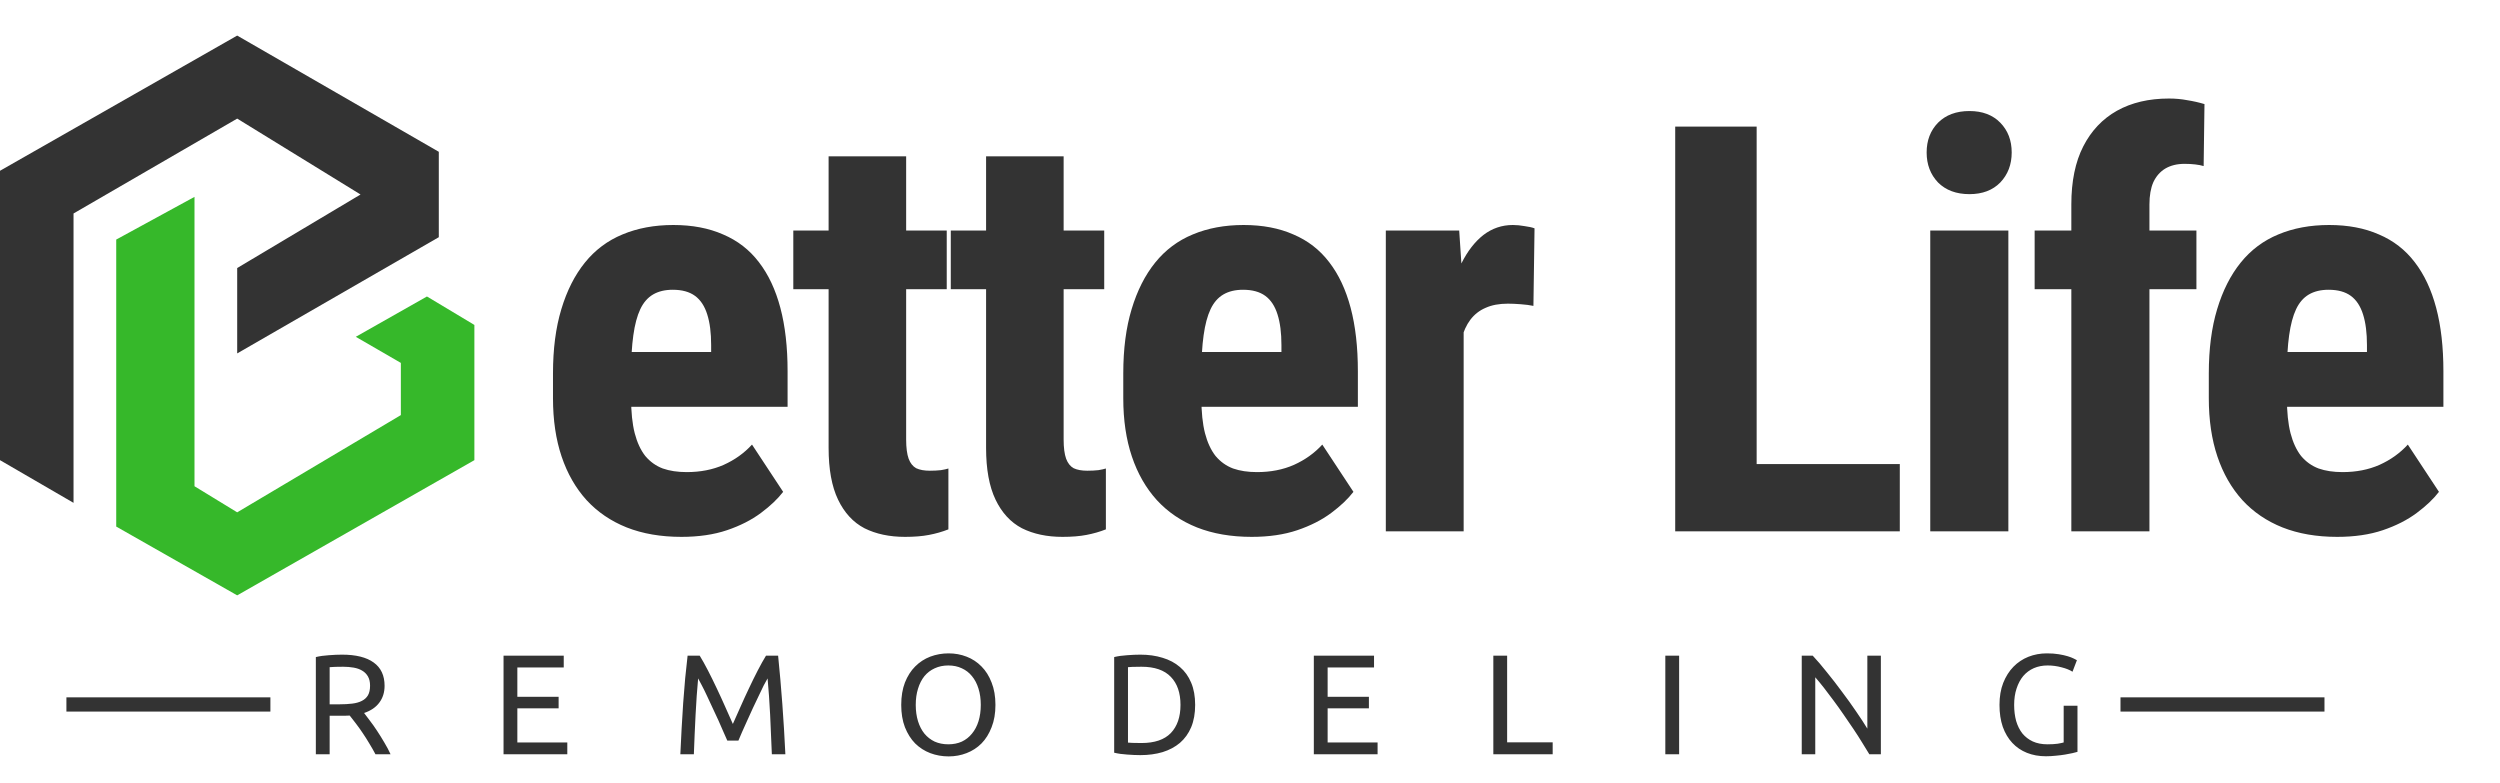
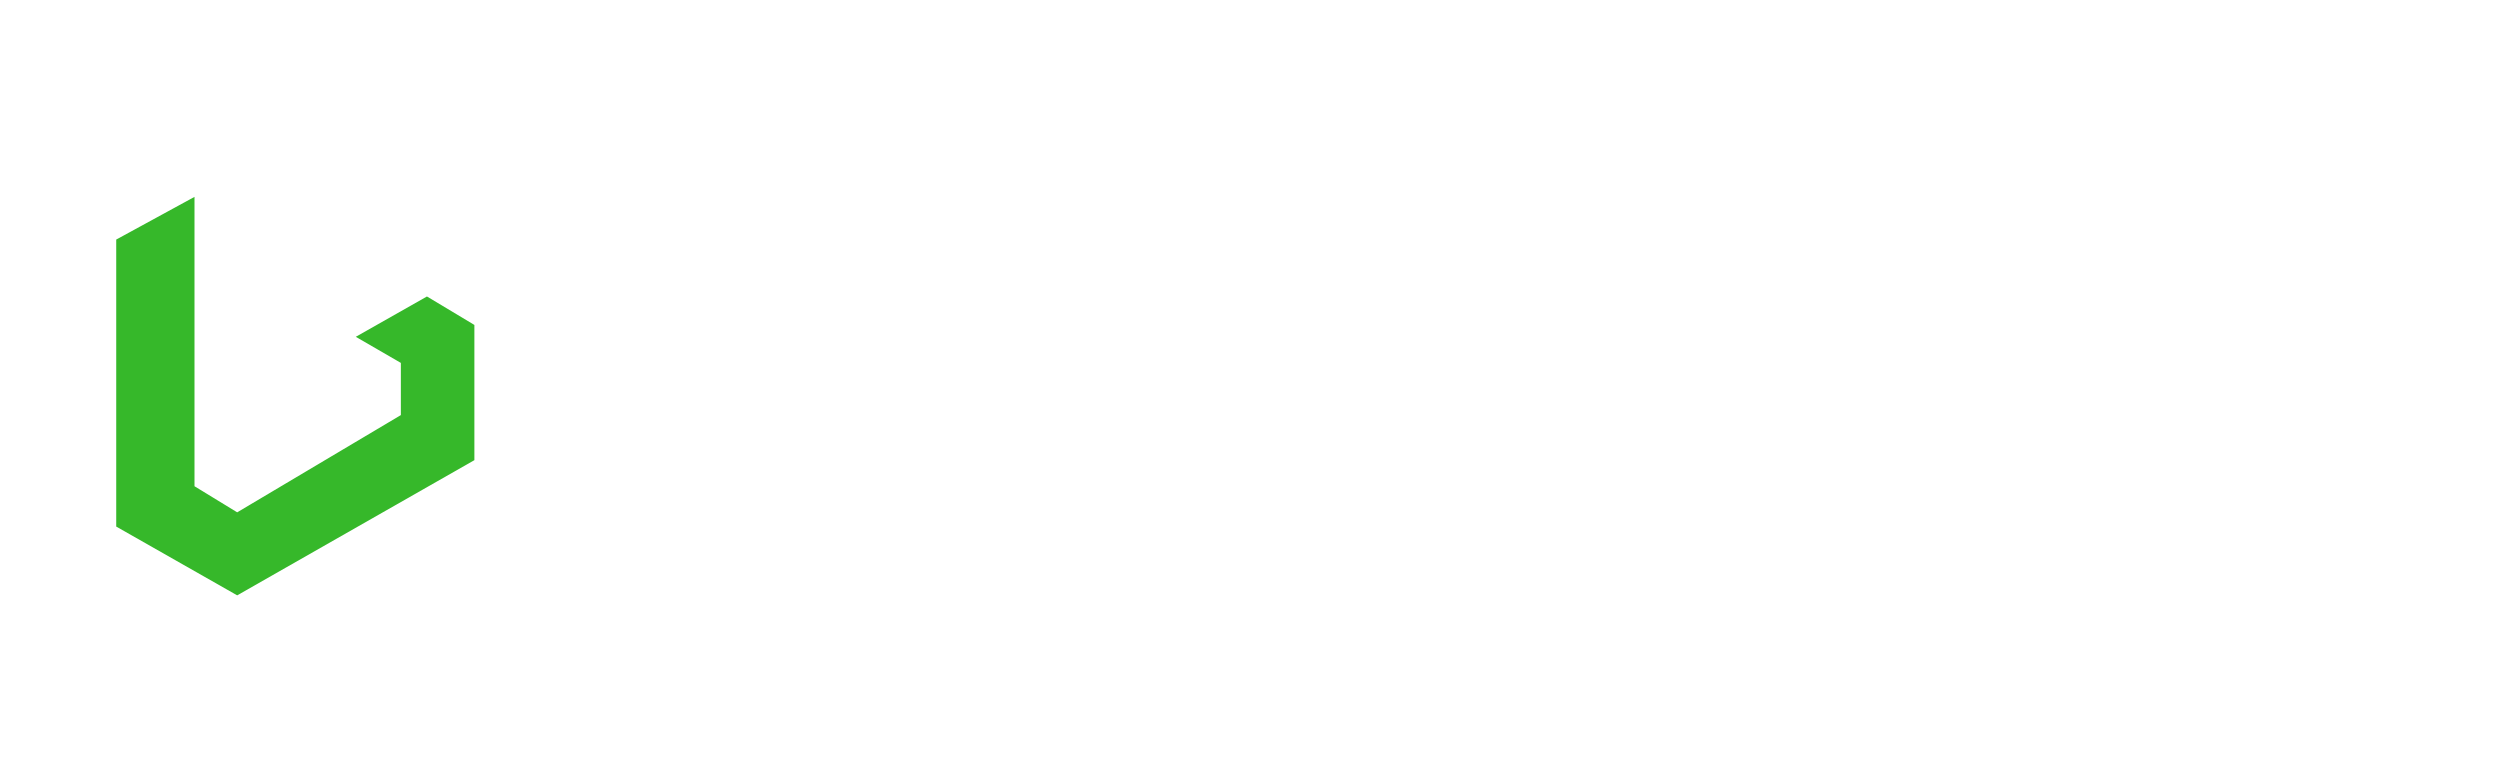
<svg xmlns="http://www.w3.org/2000/svg" width="527" height="165" viewBox="0 0 527 165" fill="none">
-   <path d="M143.641 113.172C139.305 113.172 135.457 112.508 132.098 111.18C128.777 109.852 125.965 107.938 123.66 105.438C121.355 102.898 119.598 99.832 118.387 96.238C117.176 92.644 116.57 88.543 116.57 83.934V78.719C116.57 73.562 117.156 69.051 118.328 65.184C119.5 61.277 121.16 57.996 123.309 55.34C125.457 52.684 128.094 50.711 131.219 49.422C134.383 48.094 137.957 47.43 141.941 47.43C145.926 47.43 149.422 48.094 152.43 49.422C155.477 50.711 157.996 52.664 159.988 55.281C161.98 57.859 163.484 61.062 164.5 64.891C165.516 68.719 166.023 73.172 166.023 78.25V85.75H123.543V74.207H149.91V72.742C149.91 70.164 149.637 68.016 149.09 66.297C148.543 64.539 147.684 63.23 146.512 62.371C145.34 61.512 143.777 61.082 141.824 61.082C140.184 61.082 138.797 61.414 137.664 62.078C136.531 62.742 135.633 63.777 134.969 65.184C134.305 66.59 133.816 68.426 133.504 70.691C133.191 72.918 133.035 75.594 133.035 78.719V83.934C133.035 86.863 133.289 89.324 133.797 91.316C134.305 93.269 135.047 94.871 136.023 96.121C137.039 97.332 138.27 98.211 139.715 98.758C141.16 99.266 142.84 99.519 144.754 99.519C147.645 99.519 150.242 99.012 152.547 97.996C154.891 96.941 156.883 95.516 158.523 93.719L165.086 103.68C163.953 105.164 162.391 106.648 160.398 108.133C158.406 109.617 156.023 110.828 153.25 111.766C150.477 112.703 147.273 113.172 143.641 113.172ZM199.572 48.602V60.965H167.228V48.602H199.572ZM174.67 32.957H191.017V92.664C191.017 94.383 191.193 95.731 191.545 96.707C191.896 97.644 192.423 98.309 193.127 98.699C193.869 99.051 194.826 99.227 195.998 99.227C196.857 99.227 197.638 99.188 198.341 99.109C199.045 98.992 199.572 98.875 199.923 98.758V111.59C198.634 112.098 197.267 112.488 195.822 112.762C194.416 113.035 192.736 113.172 190.783 113.172C187.502 113.172 184.65 112.566 182.228 111.355C179.845 110.105 177.99 108.094 176.662 105.32C175.334 102.547 174.67 98.914 174.67 94.422V32.957ZM232.769 48.602V60.965H200.425V48.602H232.769ZM207.866 32.957H224.214V92.664C224.214 94.383 224.39 95.731 224.741 96.707C225.093 97.644 225.62 98.309 226.323 98.699C227.066 99.051 228.023 99.227 229.195 99.227C230.054 99.227 230.835 99.188 231.538 99.109C232.241 98.992 232.769 98.875 233.12 98.758V111.59C231.831 112.098 230.464 112.488 229.019 112.762C227.613 113.035 225.933 113.172 223.98 113.172C220.698 113.172 217.847 112.566 215.425 111.355C213.042 110.105 211.187 108.094 209.859 105.32C208.53 102.547 207.866 98.914 207.866 94.422V32.957ZM263.856 113.172C259.52 113.172 255.673 112.508 252.313 111.18C248.993 109.852 246.18 107.938 243.876 105.438C241.571 102.898 239.813 99.832 238.602 96.238C237.391 92.644 236.786 88.543 236.786 83.934V78.719C236.786 73.562 237.372 69.051 238.544 65.184C239.716 61.277 241.376 57.996 243.524 55.34C245.673 52.684 248.309 50.711 251.434 49.422C254.598 48.094 258.173 47.43 262.157 47.43C266.141 47.43 269.637 48.094 272.645 49.422C275.692 50.711 278.212 52.664 280.204 55.281C282.196 57.859 283.7 61.062 284.716 64.891C285.731 68.719 286.239 73.172 286.239 78.25V85.75H243.759V74.207H270.126V72.742C270.126 70.164 269.852 68.016 269.305 66.297C268.759 64.539 267.899 63.23 266.727 62.371C265.555 61.512 263.993 61.082 262.04 61.082C260.399 61.082 259.012 61.414 257.88 62.078C256.747 62.742 255.848 63.777 255.184 65.184C254.52 66.59 254.032 68.426 253.72 70.691C253.407 72.918 253.251 75.594 253.251 78.719V83.934C253.251 86.863 253.505 89.324 254.012 91.316C254.52 93.269 255.262 94.871 256.239 96.121C257.255 97.332 258.485 98.211 259.93 98.758C261.376 99.266 263.055 99.519 264.97 99.519C267.86 99.519 270.458 99.012 272.762 97.996C275.106 96.941 277.098 95.516 278.739 93.719L285.302 103.68C284.169 105.164 282.606 106.648 280.614 108.133C278.622 109.617 276.239 110.828 273.466 111.766C270.692 112.703 267.489 113.172 263.856 113.172ZM308.538 62.723V112H292.131V48.602H307.6L308.538 62.723ZM323.479 48.133L323.245 64.481C322.502 64.324 321.604 64.207 320.549 64.129C319.534 64.051 318.635 64.012 317.854 64.012C316.018 64.012 314.455 64.305 313.166 64.891C311.877 65.438 310.803 66.277 309.944 67.41C309.123 68.504 308.498 69.871 308.069 71.512C307.639 73.152 307.385 75.008 307.307 77.078L304.202 75.906C304.202 71.766 304.514 67.977 305.139 64.539C305.803 61.062 306.78 58.055 308.069 55.516C309.358 52.938 310.901 50.945 312.698 49.539C314.534 48.133 316.604 47.43 318.909 47.43C319.69 47.43 320.51 47.508 321.37 47.664C322.268 47.781 322.971 47.938 323.479 48.133ZM400.478 97.82V112H365.029V97.82H400.478ZM370.302 26.688V112H353.134V26.688H370.302ZM423.362 48.602V112H406.898V48.602H423.362ZM406.136 32.137C406.136 29.598 406.937 27.508 408.538 25.867C410.179 24.227 412.386 23.406 415.159 23.406C417.894 23.406 420.062 24.227 421.663 25.867C423.265 27.508 424.066 29.598 424.066 32.137C424.066 34.676 423.265 36.785 421.663 38.465C420.062 40.105 417.894 40.926 415.159 40.926C412.386 40.926 410.179 40.105 408.538 38.465C406.937 36.785 406.136 34.676 406.136 32.137ZM453.102 112H436.638V43.094C436.638 38.211 437.477 34.129 439.157 30.848C440.837 27.566 443.2 25.066 446.247 23.348C449.333 21.629 452.985 20.77 457.204 20.77C458.571 20.77 459.86 20.887 461.071 21.121C462.321 21.316 463.532 21.59 464.704 21.941L464.528 35.008C464.02 34.852 463.415 34.734 462.712 34.656C462.009 34.578 461.266 34.539 460.485 34.539C458.923 34.539 457.575 34.871 456.442 35.535C455.348 36.199 454.509 37.156 453.923 38.406C453.376 39.656 453.102 41.219 453.102 43.094V112ZM463.005 48.602V60.965H428.903V48.602H463.005ZM492.686 113.172C488.35 113.172 484.502 112.508 481.143 111.18C477.823 109.852 475.01 107.938 472.705 105.438C470.401 102.898 468.643 99.832 467.432 96.238C466.221 92.644 465.616 88.543 465.616 83.934V78.719C465.616 73.562 466.202 69.051 467.373 65.184C468.545 61.277 470.205 57.996 472.354 55.34C474.502 52.684 477.139 50.711 480.264 49.422C483.428 48.094 487.002 47.43 490.987 47.43C494.971 47.43 498.467 48.094 501.475 49.422C504.522 50.711 507.041 52.664 509.034 55.281C511.026 57.859 512.53 61.062 513.545 64.891C514.561 68.719 515.069 73.172 515.069 78.25V85.75H472.588V74.207H498.955V72.742C498.955 70.164 498.682 68.016 498.135 66.297C497.588 64.539 496.729 63.23 495.557 62.371C494.385 61.512 492.823 61.082 490.87 61.082C489.229 61.082 487.842 61.414 486.709 62.078C485.577 62.742 484.678 63.777 484.014 65.184C483.35 66.59 482.862 68.426 482.549 70.691C482.237 72.918 482.08 75.594 482.08 78.719V83.934C482.08 86.863 482.334 89.324 482.842 91.316C483.35 93.269 484.092 94.871 485.069 96.121C486.084 97.332 487.315 98.211 488.76 98.758C490.205 99.266 491.885 99.519 493.799 99.519C496.69 99.519 499.288 99.012 501.592 97.996C503.936 96.941 505.928 95.516 507.569 93.719L514.131 103.68C512.998 105.164 511.436 106.648 509.444 108.133C507.452 109.617 505.069 110.828 502.295 111.766C499.522 112.703 496.319 113.172 492.686 113.172Z" fill="#333333" />
  <path d="M24.5 111V50.5L41 41.5V102.5L50 108L84.5 87.5V76.5L75 71L90 62.5L100 68.5V97L50 125.5L24.5 111Z" fill="#36B82A" />
-   <path d="M0 36V97L15.5 106V45L50 25L76 41L50 56.5V74.5L92.5 50V32L50 7.5L0 36Z" fill="#333333" />
-   <path d="M76.75 150.3C77.07 150.7 77.47 151.23 77.95 151.89C78.45 152.53 78.96 153.25 79.48 154.05C80 154.83 80.51 155.65 81.01 156.51C81.53 157.37 81.97 158.2 82.33 159H79.15C78.75 158.24 78.31 157.47 77.83 156.69C77.37 155.91 76.9 155.17 76.42 154.47C75.94 153.75 75.46 153.08 74.98 152.46C74.52 151.84 74.1 151.3 73.72 150.84C73.46 150.86 73.19 150.87 72.91 150.87C72.65 150.87 72.38 150.87 72.1 150.87H69.49V159H66.58V138.51C67.4 138.31 68.31 138.18 69.31 138.12C70.33 138.04 71.26 138 72.1 138C75.02 138 77.24 138.55 78.76 139.65C80.3 140.75 81.07 142.39 81.07 144.57C81.07 145.95 80.7 147.13 79.96 148.11C79.24 149.09 78.17 149.82 76.75 150.3ZM72.34 140.55C71.1 140.55 70.15 140.58 69.49 140.64V148.47H71.56C72.56 148.47 73.46 148.42 74.26 148.32C75.06 148.22 75.73 148.03 76.27 147.75C76.83 147.47 77.26 147.08 77.56 146.58C77.86 146.06 78.01 145.38 78.01 144.54C78.01 143.76 77.86 143.11 77.56 142.59C77.26 142.07 76.85 141.66 76.33 141.36C75.83 141.06 75.23 140.85 74.53 140.73C73.85 140.61 73.12 140.55 72.34 140.55ZM106.147 159V138.21H118.837V140.7H109.057V146.88H117.757V149.31H109.057V156.51H119.587V159H106.147ZM153.316 156.12C153.116 155.64 152.846 155.03 152.506 154.29C152.186 153.55 151.836 152.75 151.456 151.89C151.076 151.03 150.666 150.15 150.226 149.25C149.806 148.33 149.406 147.47 149.026 146.67C148.646 145.85 148.286 145.12 147.946 144.48C147.626 143.84 147.366 143.35 147.166 143.01C146.946 145.37 146.766 147.93 146.626 150.69C146.486 153.43 146.366 156.2 146.266 159H143.416C143.496 157.2 143.586 155.39 143.686 153.57C143.786 151.73 143.896 149.93 144.016 148.17C144.156 146.39 144.296 144.66 144.436 142.98C144.596 141.3 144.766 139.71 144.946 138.21H147.496C148.036 139.09 148.616 140.13 149.236 141.33C149.856 142.53 150.476 143.79 151.096 145.11C151.716 146.41 152.316 147.72 152.896 149.04C153.476 150.34 154.006 151.53 154.486 152.61C154.966 151.53 155.496 150.34 156.076 149.04C156.656 147.72 157.256 146.41 157.876 145.11C158.496 143.79 159.116 142.53 159.736 141.33C160.356 140.13 160.936 139.09 161.476 138.21H164.026C164.706 144.91 165.216 151.84 165.556 159H162.706C162.606 156.2 162.486 153.43 162.346 150.69C162.206 147.93 162.026 145.37 161.806 143.01C161.606 143.35 161.336 143.84 160.996 144.48C160.676 145.12 160.326 145.85 159.946 146.67C159.566 147.47 159.156 148.33 158.716 149.25C158.296 150.15 157.896 151.03 157.516 151.89C157.136 152.75 156.776 153.55 156.436 154.29C156.116 155.03 155.856 155.64 155.656 156.12H153.316ZM189.979 148.59C189.979 146.81 190.239 145.24 190.759 143.88C191.299 142.52 192.019 141.39 192.919 140.49C193.839 139.57 194.899 138.88 196.099 138.42C197.319 137.96 198.609 137.73 199.969 137.73C201.309 137.73 202.569 137.96 203.749 138.42C204.949 138.88 205.999 139.57 206.899 140.49C207.799 141.39 208.509 142.52 209.029 143.88C209.569 145.24 209.839 146.81 209.839 148.59C209.839 150.37 209.569 151.94 209.029 153.3C208.509 154.66 207.799 155.8 206.899 156.72C205.999 157.62 204.949 158.3 203.749 158.76C202.569 159.22 201.309 159.45 199.969 159.45C198.609 159.45 197.319 159.22 196.099 158.76C194.899 158.3 193.839 157.62 192.919 156.72C192.019 155.8 191.299 154.66 190.759 153.3C190.239 151.94 189.979 150.37 189.979 148.59ZM193.039 148.59C193.039 149.85 193.199 151 193.519 152.04C193.839 153.06 194.289 153.93 194.869 154.65C195.469 155.37 196.189 155.93 197.029 156.33C197.889 156.71 198.849 156.9 199.909 156.9C200.969 156.9 201.919 156.71 202.759 156.33C203.599 155.93 204.309 155.37 204.889 154.65C205.489 153.93 205.949 153.06 206.269 152.04C206.589 151 206.749 149.85 206.749 148.59C206.749 147.33 206.589 146.19 206.269 145.17C205.949 144.13 205.489 143.25 204.889 142.53C204.309 141.81 203.599 141.26 202.759 140.88C201.919 140.48 200.969 140.28 199.909 140.28C198.849 140.28 197.889 140.48 197.029 140.88C196.189 141.26 195.469 141.81 194.869 142.53C194.289 143.25 193.839 144.13 193.519 145.17C193.199 146.19 193.039 147.33 193.039 148.59ZM251.938 148.59C251.938 150.39 251.658 151.96 251.098 153.3C250.538 154.62 249.748 155.72 248.728 156.6C247.708 157.46 246.488 158.11 245.068 158.55C243.648 158.97 242.088 159.18 240.388 159.18C239.548 159.18 238.618 159.14 237.598 159.06C236.598 159 235.688 158.87 234.868 158.67V138.51C235.688 138.31 236.598 138.18 237.598 138.12C238.618 138.04 239.548 138 240.388 138C242.088 138 243.648 138.22 245.068 138.66C246.488 139.08 247.708 139.73 248.728 140.61C249.748 141.47 250.538 142.57 251.098 143.91C251.658 145.23 251.938 146.79 251.938 148.59ZM240.628 156.63C243.388 156.63 245.448 155.93 246.808 154.53C248.168 153.11 248.848 151.13 248.848 148.59C248.848 146.05 248.168 144.08 246.808 142.68C245.448 141.26 243.388 140.55 240.628 140.55C239.808 140.55 239.168 140.56 238.708 140.58C238.268 140.6 237.958 140.62 237.778 140.64V156.54C237.958 156.56 238.268 156.58 238.708 156.6C239.168 156.62 239.808 156.63 240.628 156.63ZM276.955 159V138.21H289.645V140.7H279.865V146.88H288.565V149.31H279.865V156.51H290.395V159H276.955ZM327.304 156.48V159H314.794V138.21H317.704V156.48H327.304ZM351.05 138.21H353.96V159H351.05V138.21ZM394.057 159C393.617 158.26 393.107 157.43 392.527 156.51C391.967 155.59 391.357 154.64 390.697 153.66C390.037 152.66 389.347 151.65 388.627 150.63C387.927 149.61 387.227 148.63 386.527 147.69C385.827 146.73 385.147 145.83 384.487 144.99C383.827 144.15 383.217 143.41 382.657 142.77V159H379.807V138.21H382.117C383.057 139.21 384.057 140.38 385.117 141.72C386.197 143.04 387.257 144.41 388.297 145.83C389.357 147.23 390.347 148.61 391.267 149.97C392.207 151.33 392.997 152.54 393.637 153.6V138.21H396.487V159H394.057ZM435.023 148.77H437.933V158.49C437.693 158.57 437.343 158.66 436.883 158.76C436.443 158.86 435.923 158.96 435.323 159.06C434.743 159.16 434.103 159.24 433.403 159.3C432.703 159.38 431.993 159.42 431.273 159.42C429.813 159.42 428.483 159.18 427.283 158.7C426.083 158.22 425.053 157.52 424.193 156.6C423.333 155.68 422.663 154.55 422.183 153.21C421.723 151.87 421.493 150.33 421.493 148.59C421.493 146.85 421.753 145.31 422.273 143.97C422.813 142.61 423.533 141.47 424.433 140.55C425.333 139.63 426.383 138.93 427.583 138.45C428.803 137.97 430.103 137.73 431.483 137.73C432.423 137.73 433.253 137.79 433.973 137.91C434.713 138.03 435.343 138.17 435.863 138.33C436.383 138.49 436.803 138.65 437.123 138.81C437.463 138.97 437.693 139.09 437.813 139.17L436.883 141.6C436.303 141.22 435.533 140.91 434.573 140.67C433.613 140.41 432.633 140.28 431.633 140.28C430.573 140.28 429.603 140.47 428.723 140.85C427.863 141.23 427.123 141.78 426.503 142.5C425.903 143.22 425.433 144.1 425.093 145.14C424.753 146.16 424.583 147.31 424.583 148.59C424.583 149.83 424.723 150.96 425.003 151.98C425.303 153 425.743 153.88 426.323 154.62C426.923 155.34 427.653 155.9 428.513 156.3C429.393 156.7 430.423 156.9 431.603 156.9C432.443 156.9 433.153 156.86 433.733 156.78C434.333 156.68 434.763 156.59 435.023 156.51V148.77Z" fill="#333333" />
-   <rect x="14" y="147" width="43" height="3" fill="#333333" />
-   <rect x="447" y="147" width="43" height="3" fill="#333333" />
</svg>